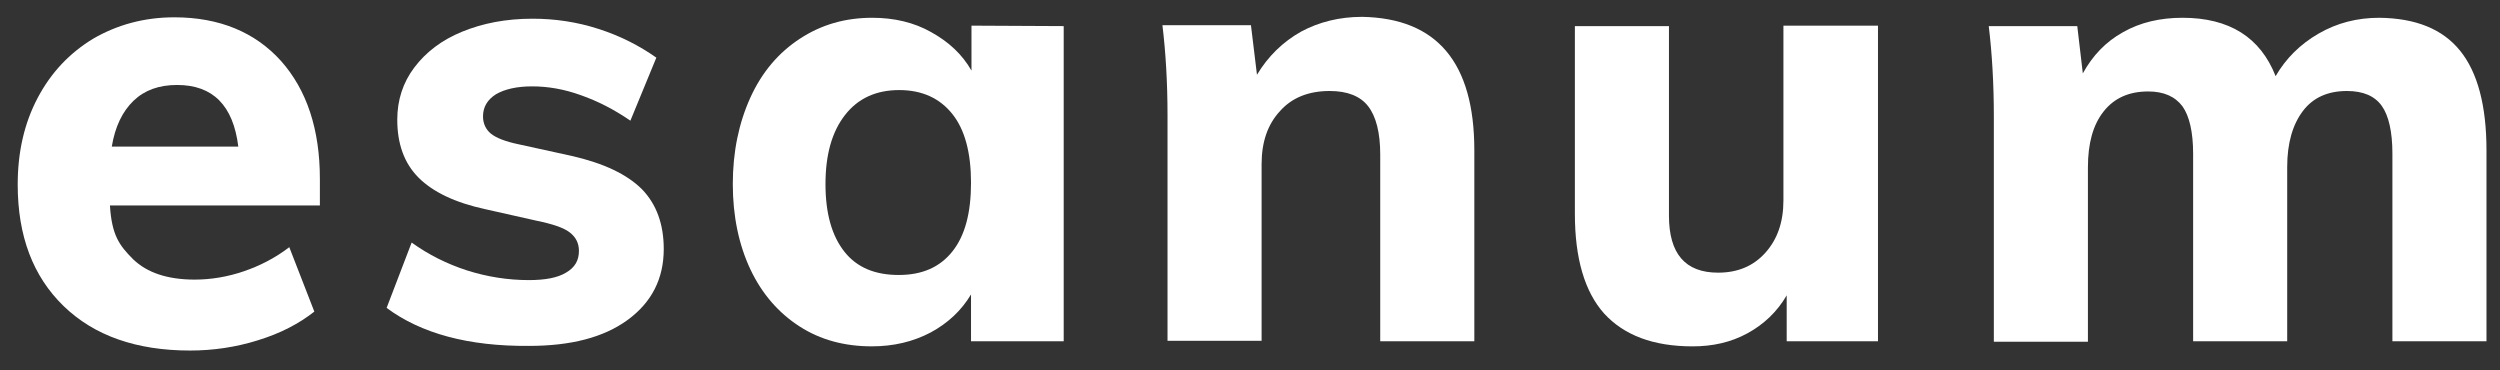
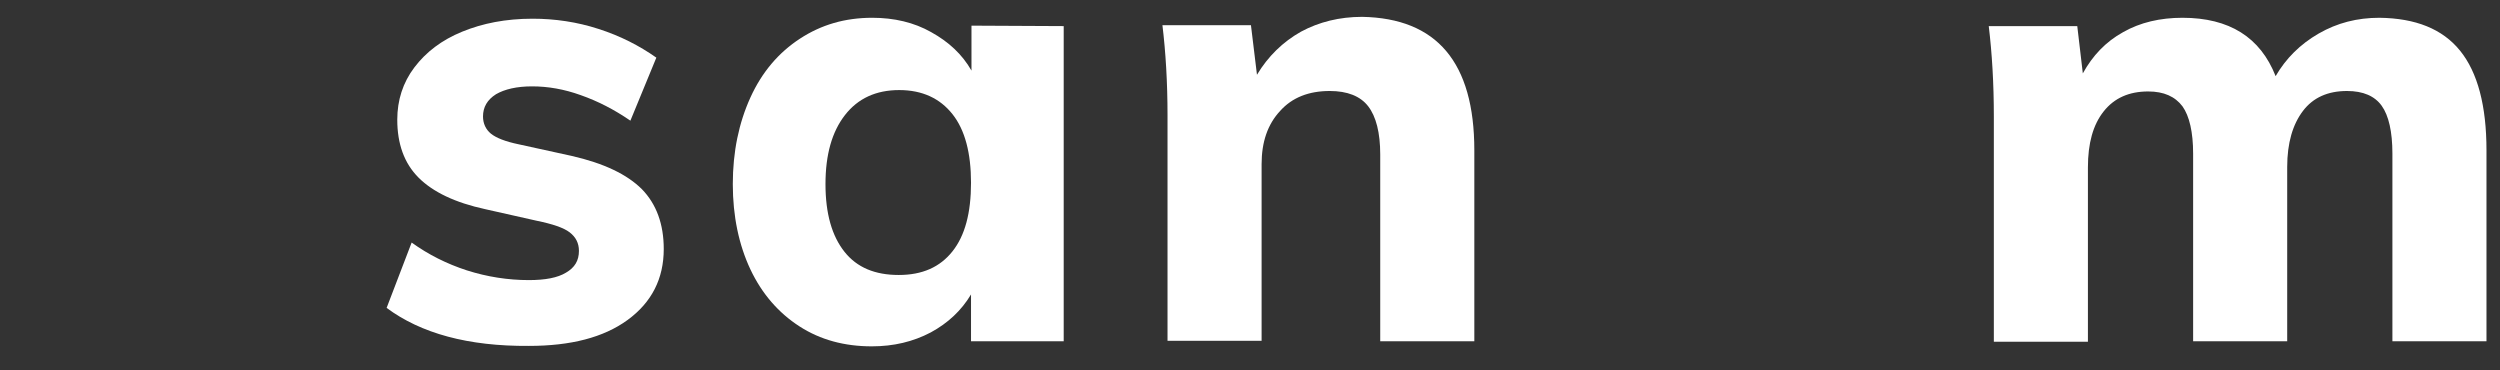
<svg xmlns="http://www.w3.org/2000/svg" width="108" height="16" viewBox="0 0 108 16" fill="none">
  <rect x="0" y="0" width="108" height="16" fill="#333333" stroke="none" />
-   <path d="M13.839 8.876H4.749C4.829 10.158 5.15 10.598 5.75 11.199C6.351 11.779 7.232 12.079 8.413 12.079C9.114 12.079 9.835 11.959 10.535 11.719C11.236 11.479 11.897 11.139 12.497 10.678L13.579 13.461C12.918 13.982 12.117 14.402 11.136 14.702C10.175 15.003 9.194 15.143 8.213 15.143C5.89 15.143 4.069 14.502 2.747 13.221C1.426 11.939 0.765 10.198 0.765 7.975C0.765 6.574 1.045 5.333 1.626 4.231C2.207 3.13 3.007 2.289 4.029 1.669C5.07 1.068 6.231 0.748 7.532 0.748C9.474 0.748 11.016 1.388 12.137 2.63C13.258 3.891 13.819 5.593 13.819 7.735V8.876H13.839ZM5.77 4.351C5.29 4.812 4.97 5.473 4.829 6.334H10.295C10.075 4.552 9.194 3.671 7.652 3.671C6.871 3.671 6.251 3.891 5.77 4.351Z" fill="white" />
  <path d="M16.702 13.301L17.783 10.478C18.504 10.999 19.304 11.399 20.165 11.679C21.046 11.96 21.947 12.1 22.848 12.1C23.549 12.1 24.089 12 24.45 11.779C24.83 11.559 25.01 11.259 25.01 10.838C25.01 10.498 24.87 10.238 24.61 10.038C24.35 9.837 23.869 9.677 23.189 9.537L20.966 9.037C19.665 8.756 18.704 8.296 18.083 7.675C17.462 7.054 17.162 6.214 17.162 5.173C17.162 4.332 17.402 3.571 17.903 2.91C18.404 2.249 19.084 1.729 19.965 1.369C20.846 1.008 21.847 0.808 23.008 0.808C23.969 0.808 24.93 0.948 25.851 1.248C26.792 1.549 27.613 1.969 28.354 2.49L27.233 5.213C26.532 4.732 25.831 4.372 25.09 4.111C24.37 3.851 23.669 3.731 22.988 3.731C22.328 3.731 21.807 3.851 21.427 4.071C21.046 4.312 20.866 4.632 20.866 5.032C20.866 5.333 20.986 5.593 21.206 5.773C21.427 5.953 21.827 6.114 22.408 6.234L24.69 6.734C26.091 7.054 27.093 7.535 27.733 8.176C28.354 8.816 28.674 9.677 28.674 10.758C28.674 12.04 28.154 13.061 27.113 13.822C26.072 14.582 24.65 14.943 22.848 14.943C20.225 14.963 18.183 14.402 16.702 13.301Z" fill="white" />
  <path d="M45.952 1.128V14.742H41.948V12.72C41.528 13.421 40.947 13.961 40.206 14.362C39.445 14.762 38.605 14.962 37.663 14.962C36.482 14.962 35.441 14.682 34.54 14.101C33.639 13.521 32.919 12.7 32.418 11.639C31.918 10.578 31.657 9.336 31.657 7.955C31.657 6.554 31.918 5.312 32.418 4.211C32.919 3.11 33.639 2.269 34.56 1.669C35.481 1.068 36.502 0.768 37.684 0.768C38.624 0.768 39.485 0.968 40.226 1.388C40.987 1.809 41.568 2.349 41.968 3.05V1.108L45.952 1.128ZM41.147 10.858C41.688 10.177 41.948 9.196 41.948 7.895C41.948 6.614 41.688 5.613 41.147 4.932C40.607 4.251 39.846 3.891 38.845 3.891C37.844 3.891 37.063 4.251 36.502 4.972C35.942 5.693 35.661 6.674 35.661 7.955C35.661 9.236 35.942 10.197 36.482 10.878C37.023 11.559 37.804 11.879 38.825 11.879C39.846 11.879 40.607 11.539 41.147 10.858Z" fill="white" />
  <path d="M63.691 6.494V14.742H59.626V6.674C59.626 5.733 59.446 5.032 59.106 4.592C58.766 4.151 58.205 3.931 57.444 3.931C56.543 3.931 55.822 4.211 55.302 4.792C54.761 5.373 54.501 6.133 54.501 7.094V14.722H50.437V4.992C50.437 3.551 50.357 2.249 50.217 1.088H54.041L54.301 3.23C54.781 2.43 55.422 1.809 56.203 1.368C56.984 0.948 57.865 0.728 58.846 0.728C62.069 0.788 63.691 2.69 63.691 6.494Z" fill="white" />
-   <path d="M81.129 1.128V14.742H77.185V12.76C76.764 13.481 76.184 14.022 75.483 14.402C74.782 14.783 74.001 14.963 73.12 14.963C71.419 14.963 70.157 14.482 69.296 13.541C68.456 12.6 68.035 11.159 68.035 9.237V1.128H72.099V9.317C72.099 10.959 72.8 11.779 74.222 11.779C75.062 11.779 75.743 11.499 76.264 10.918C76.784 10.338 77.044 9.597 77.044 8.656V1.108H81.129V1.128Z" fill="white" />
  <path d="M106.275 2.189C107.036 3.13 107.416 4.572 107.416 6.494V14.742H103.352V6.634C103.352 5.693 103.192 4.992 102.891 4.572C102.591 4.151 102.091 3.931 101.39 3.931C100.569 3.931 99.928 4.211 99.488 4.792C99.047 5.372 98.807 6.173 98.807 7.214V14.742H94.743V6.634C94.743 5.713 94.583 5.012 94.282 4.592C93.962 4.171 93.482 3.951 92.801 3.951C91.98 3.951 91.339 4.231 90.879 4.812C90.418 5.392 90.198 6.193 90.198 7.234V14.762H86.134V5.032C86.134 3.591 86.054 2.289 85.914 1.128H89.738L89.978 3.17C90.398 2.409 90.959 1.809 91.72 1.388C92.46 0.968 93.321 0.768 94.282 0.768C96.305 0.768 97.646 1.608 98.307 3.29C98.747 2.529 99.368 1.909 100.169 1.448C100.969 0.988 101.83 0.768 102.791 0.768C104.353 0.788 105.514 1.248 106.275 2.189Z" fill="white" />
</svg>